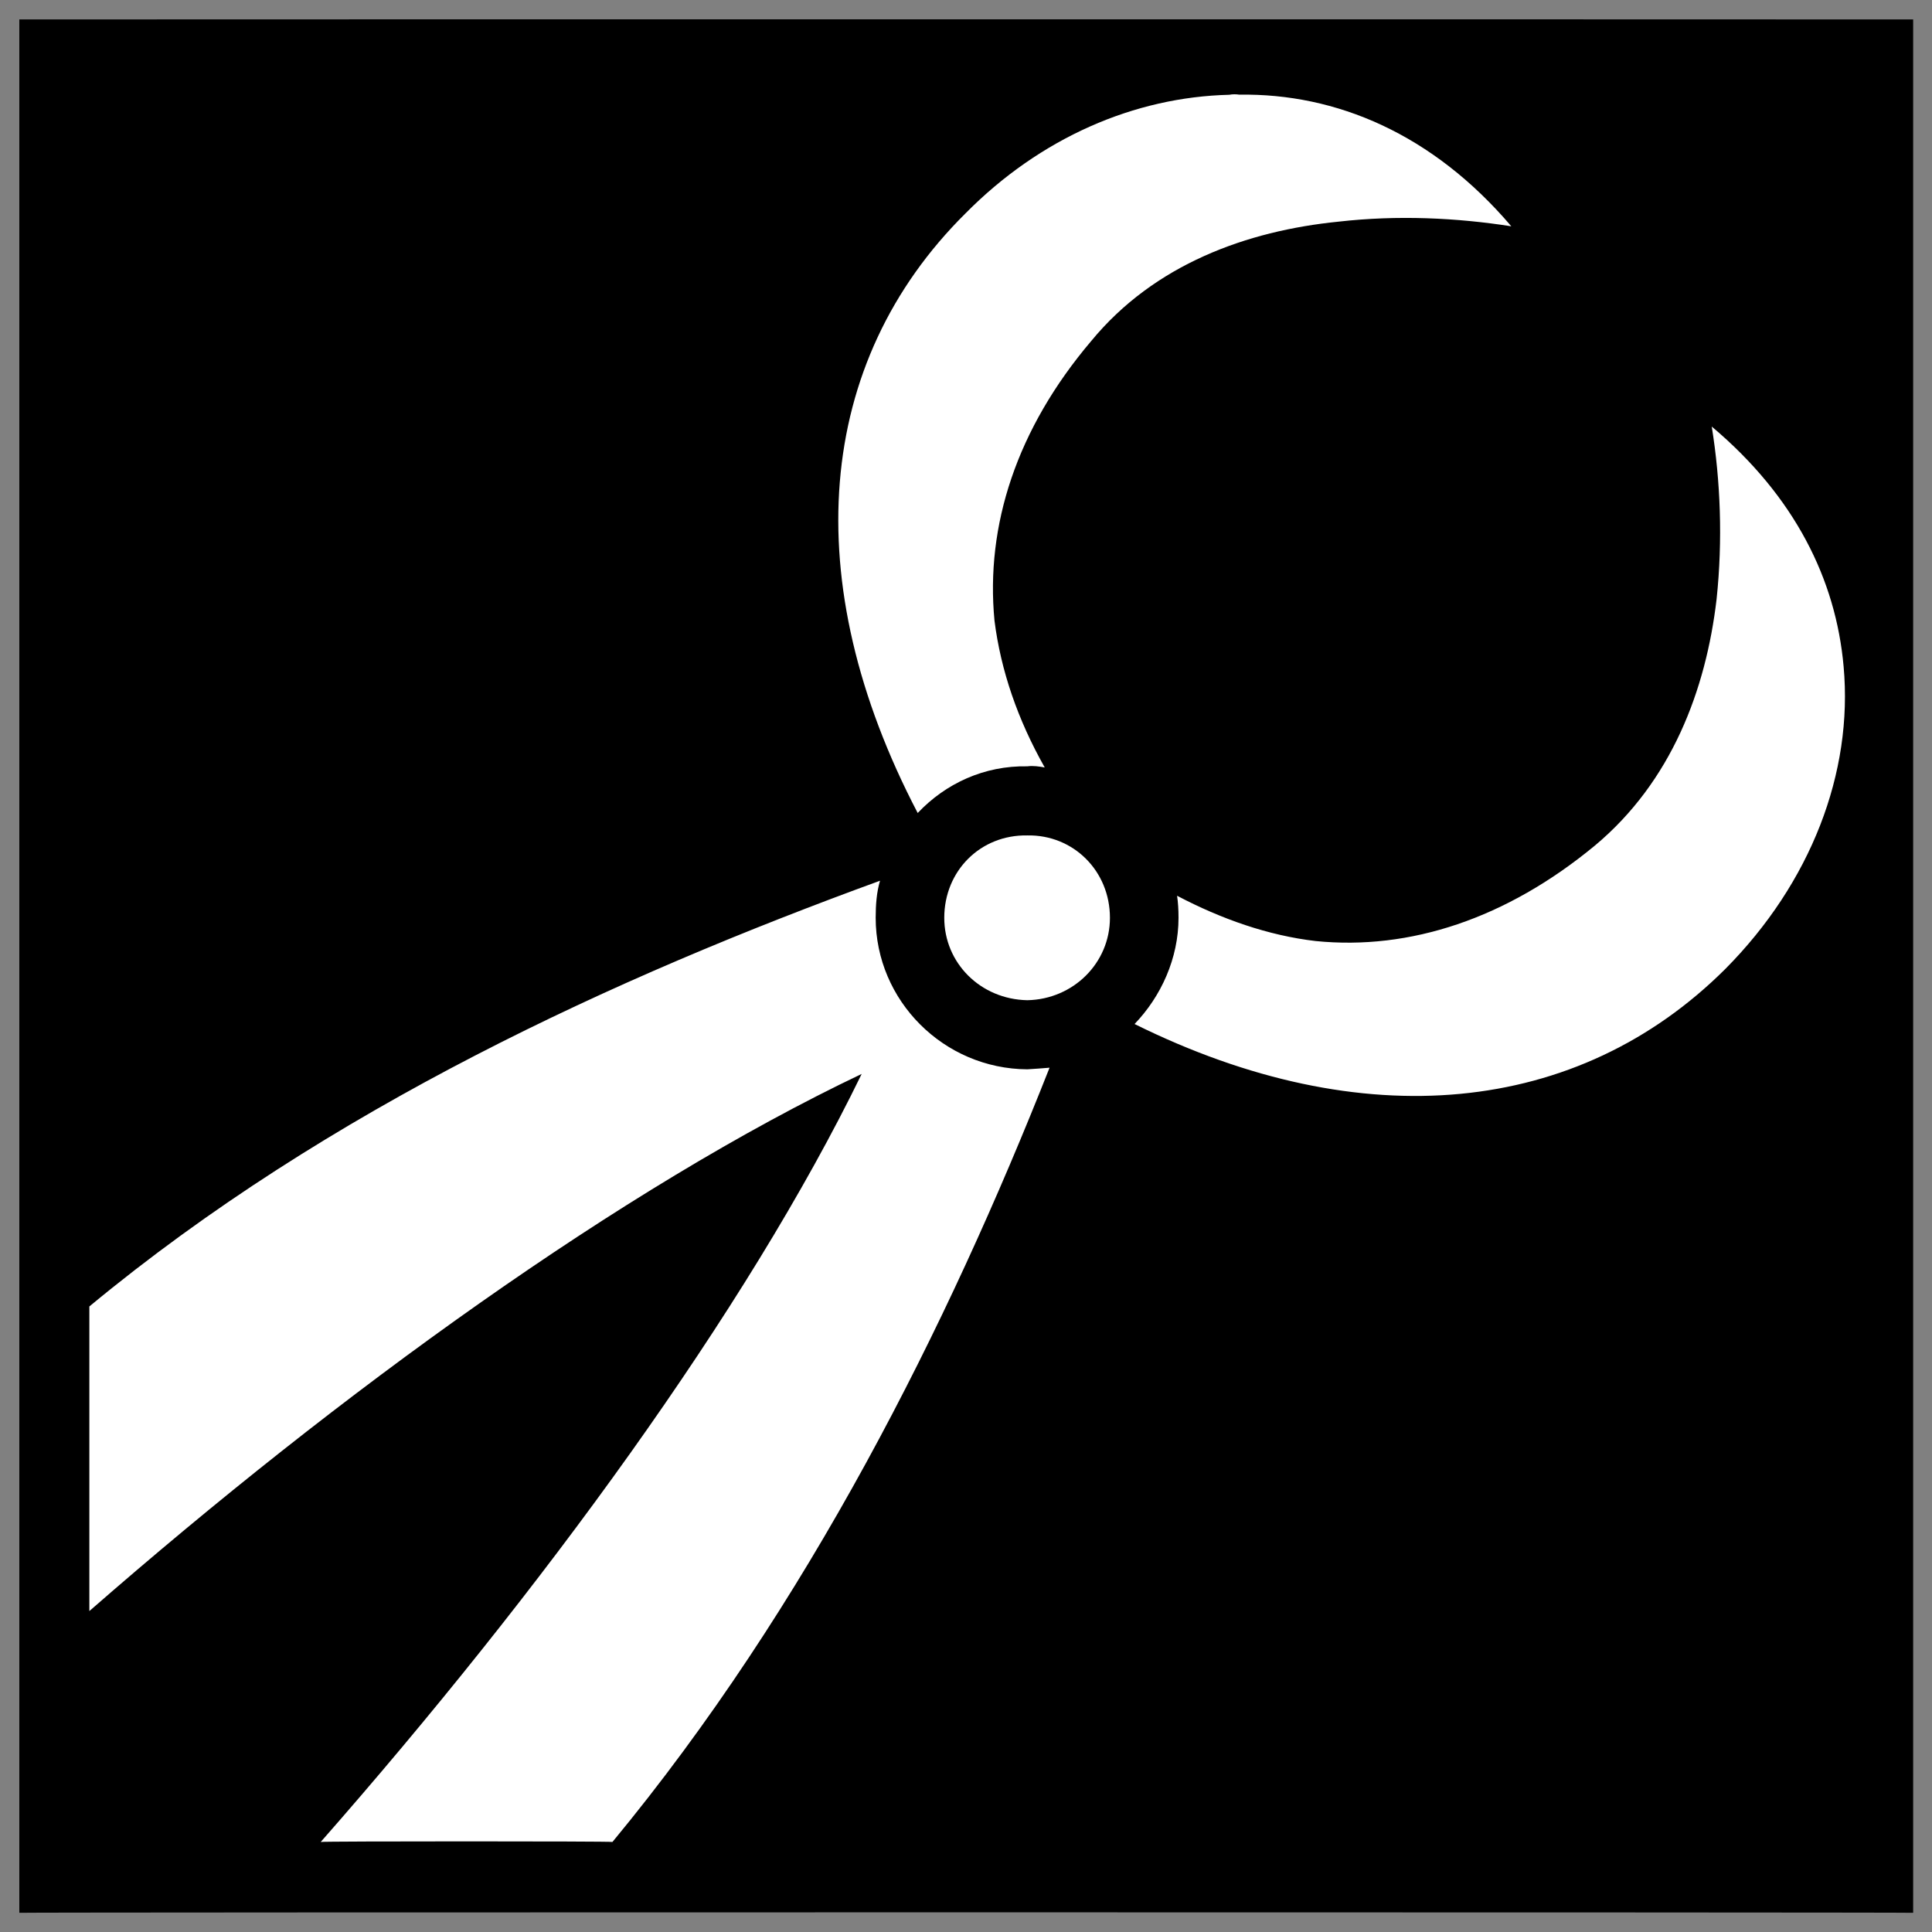
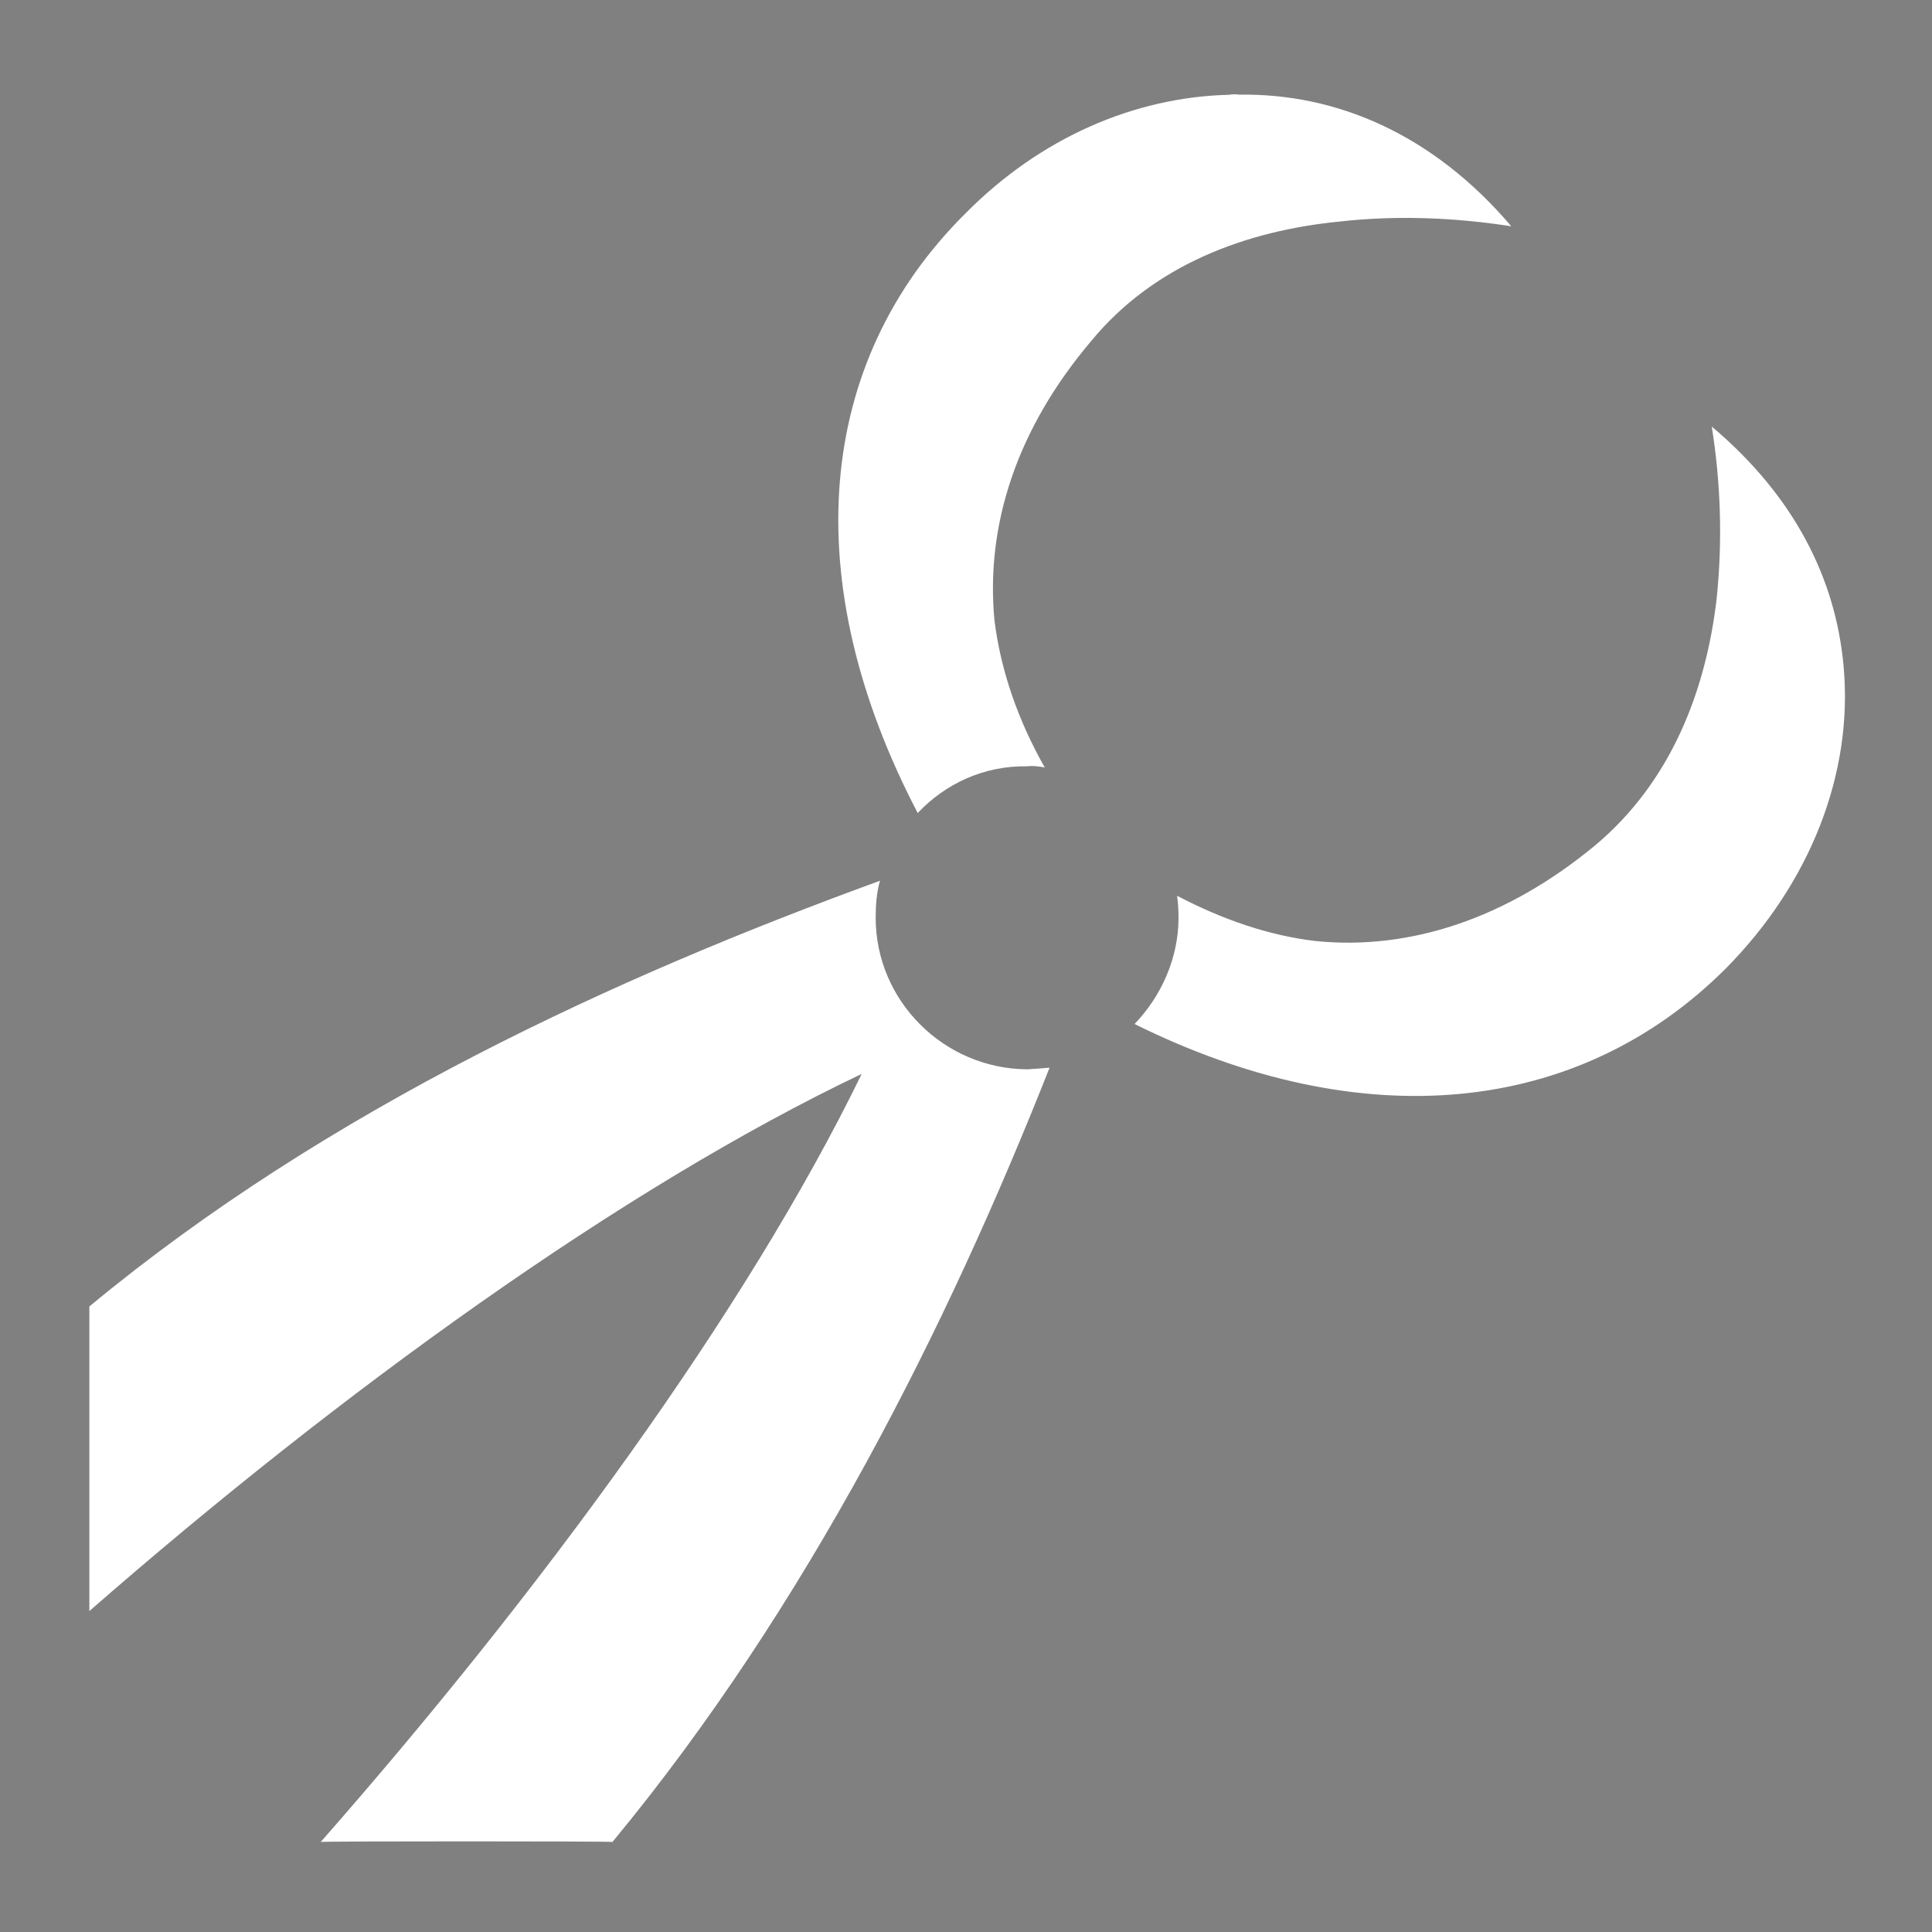
<svg xmlns="http://www.w3.org/2000/svg" version="1.1" width="100%" height="100%" id="svgWorkerArea" viewBox="0 0 400 400" style="background: white;">
  <rect x="0" y="0" width="400" height="400" fill="#808080" stroke="none" />
  <defs id="defsdoc">
    <pattern id="patternBool" x="0" y="0" width="10" height="10" patternUnits="userSpaceOnUse" patternTransform="rotate(35)">
-       <circle cx="5" cy="5" r="4" style="stroke: none;fill: #ff000070;" />
-     </pattern>
+       </pattern>
  </defs>
  <g id="fileImp-967966626" class="cosito">
-     <path id="pathImp-14600617" class="grouped" d="M4 4.025C4 3.992 396.1 3.992 396.1 4.025 396.1 3.992 396.1 395.892 396.1 396.025 396.1 395.892 4 395.892 4 396.025 4 395.892 4 3.992 4 4.025" />
-     <path id="pathImp-372740589" fill="#fff" class="grouped" d="M256.6 19.601C255.9 19.492 255.2 19.492 254.5 19.624 234.9 20.092 215.4 28.492 199.9 44.173 168.8 74.992 164.9 120.292 190 168.323 195.8 162.192 203.8 158.492 212.7 158.658 213.9 158.492 215.2 158.692 216.3 158.895 210.7 148.992 207.2 138.792 205.9 128.51 204 108.792 210.5 88.792 225.9 70.634 239 54.692 258.2 47.792 277.1 45.894 289.4 44.492 301.6 45.092 312.9 46.851 296.6 27.692 276.6 19.292 256.6 19.6 256.6 19.492 256.6 19.492 256.6 19.601M354.4 88.316C356.2 99.492 356.7 111.792 355.4 124.061 353.2 142.792 346.1 161.792 330.2 175.071 311.9 190.192 291.9 196.792 272.4 194.834 262.6 193.692 252.9 190.292 243.7 185.455 243.9 186.792 244 188.292 244 190.024 244 198.392 240.4 206.292 234.9 212.012 282.1 235.392 326.7 230.992 357.2 200.622 374.9 182.792 383.7 159.992 381.7 137.987 380.1 119.992 371.6 102.792 354.4 88.316 354.4 88.292 354.4 88.292 354.4 88.316M212.7 172.965C203 172.792 195.5 180.292 195.5 190.023 195.5 199.392 203 206.892 212.7 207.083 222.2 206.892 229.8 199.392 229.8 190.023 229.8 180.292 222.2 172.792 212.7 172.965 212.7 172.792 212.7 172.792 212.7 172.965M182.2 182.344C127.5 202.292 68 229.492 18.5 270.486 18.5 270.392 18.5 333.392 18.5 333.555 70.3 288.292 128.9 245.892 178.4 222.348 154.5 271.492 111.8 329.692 66.4 381.359 66.4 381.192 126.8 381.192 126.8 381.359 167.2 332.492 196.2 274.492 217.3 221.056 215.7 221.192 214.3 221.292 212.7 221.39 195.4 221.292 181.3 207.192 181.3 190.022 181.3 187.292 181.5 184.692 182.2 182.343 182.2 182.192 182.2 182.192 182.2 182.344" />
+     <path id="pathImp-372740589" fill="#fff" class="grouped" d="M256.6 19.601C255.9 19.492 255.2 19.492 254.5 19.624 234.9 20.092 215.4 28.492 199.9 44.173 168.8 74.992 164.9 120.292 190 168.323 195.8 162.192 203.8 158.492 212.7 158.658 213.9 158.492 215.2 158.692 216.3 158.895 210.7 148.992 207.2 138.792 205.9 128.51 204 108.792 210.5 88.792 225.9 70.634 239 54.692 258.2 47.792 277.1 45.894 289.4 44.492 301.6 45.092 312.9 46.851 296.6 27.692 276.6 19.292 256.6 19.6 256.6 19.492 256.6 19.492 256.6 19.601M354.4 88.316C356.2 99.492 356.7 111.792 355.4 124.061 353.2 142.792 346.1 161.792 330.2 175.071 311.9 190.192 291.9 196.792 272.4 194.834 262.6 193.692 252.9 190.292 243.7 185.455 243.9 186.792 244 188.292 244 190.024 244 198.392 240.4 206.292 234.9 212.012 282.1 235.392 326.7 230.992 357.2 200.622 374.9 182.792 383.7 159.992 381.7 137.987 380.1 119.992 371.6 102.792 354.4 88.316 354.4 88.292 354.4 88.292 354.4 88.316M212.7 172.965M182.2 182.344C127.5 202.292 68 229.492 18.5 270.486 18.5 270.392 18.5 333.392 18.5 333.555 70.3 288.292 128.9 245.892 178.4 222.348 154.5 271.492 111.8 329.692 66.4 381.359 66.4 381.192 126.8 381.192 126.8 381.359 167.2 332.492 196.2 274.492 217.3 221.056 215.7 221.192 214.3 221.292 212.7 221.39 195.4 221.292 181.3 207.192 181.3 190.022 181.3 187.292 181.5 184.692 182.2 182.343 182.2 182.192 182.2 182.192 182.2 182.344" />
  </g>
</svg>